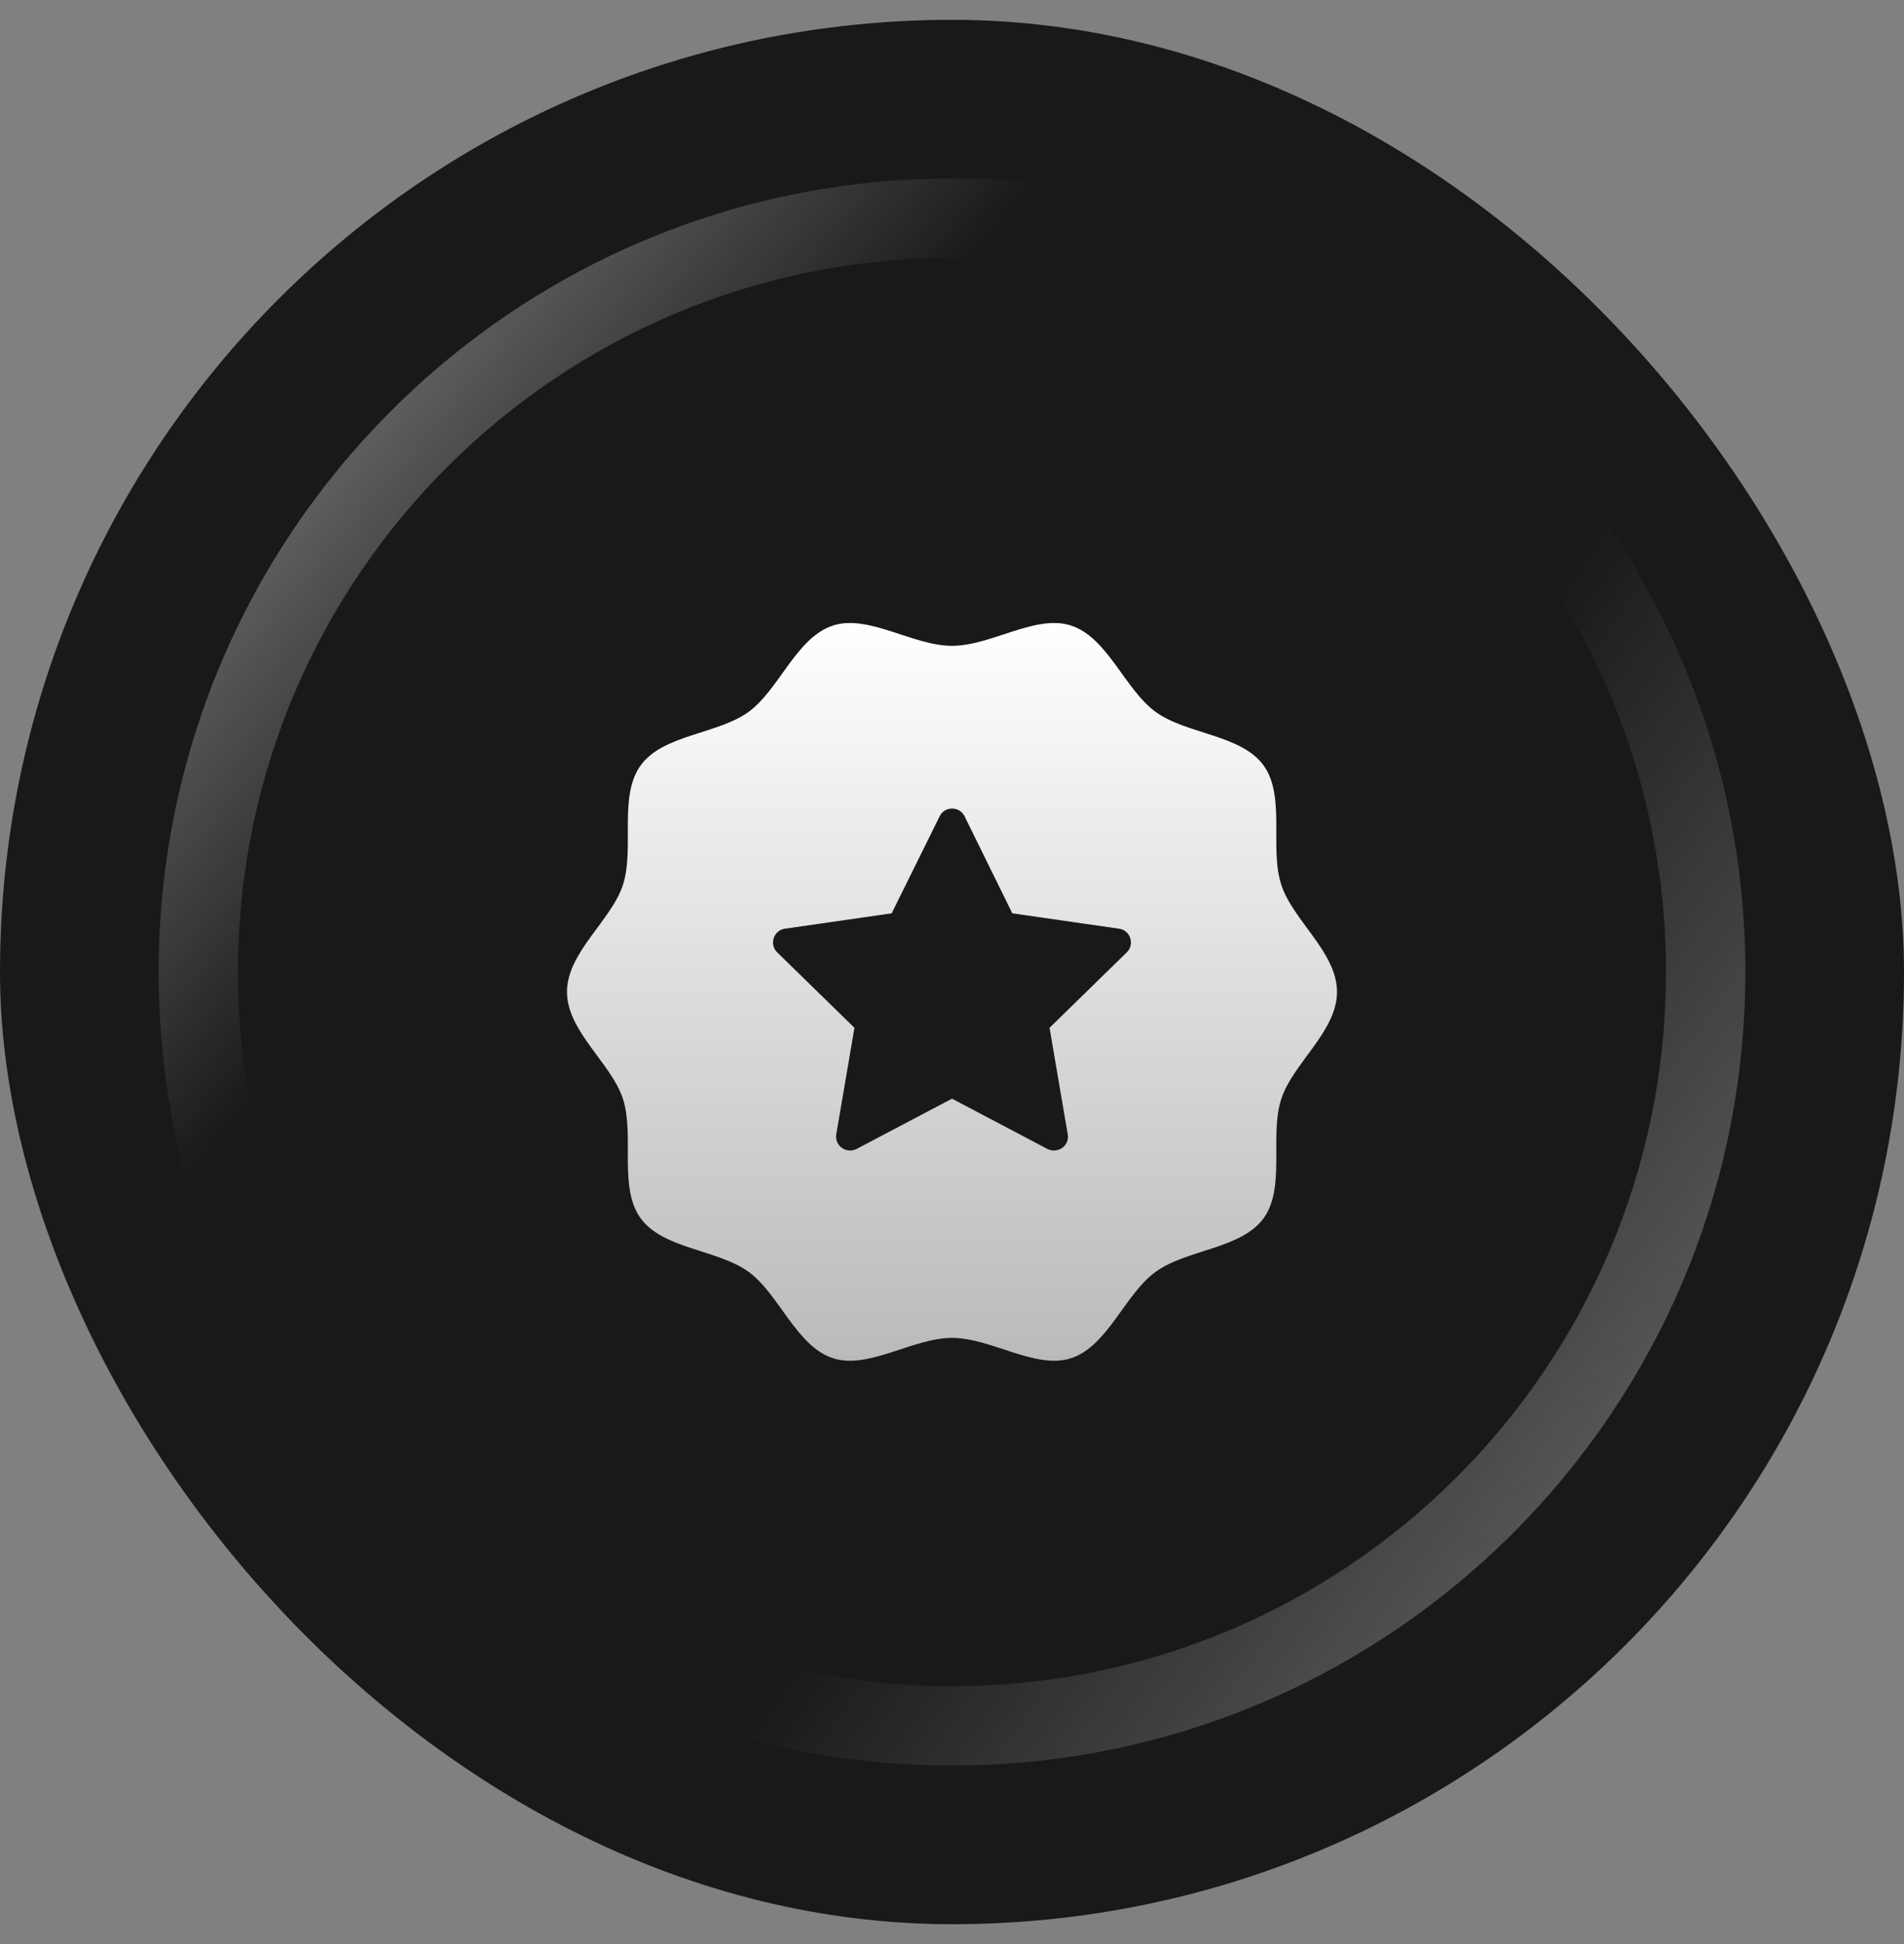
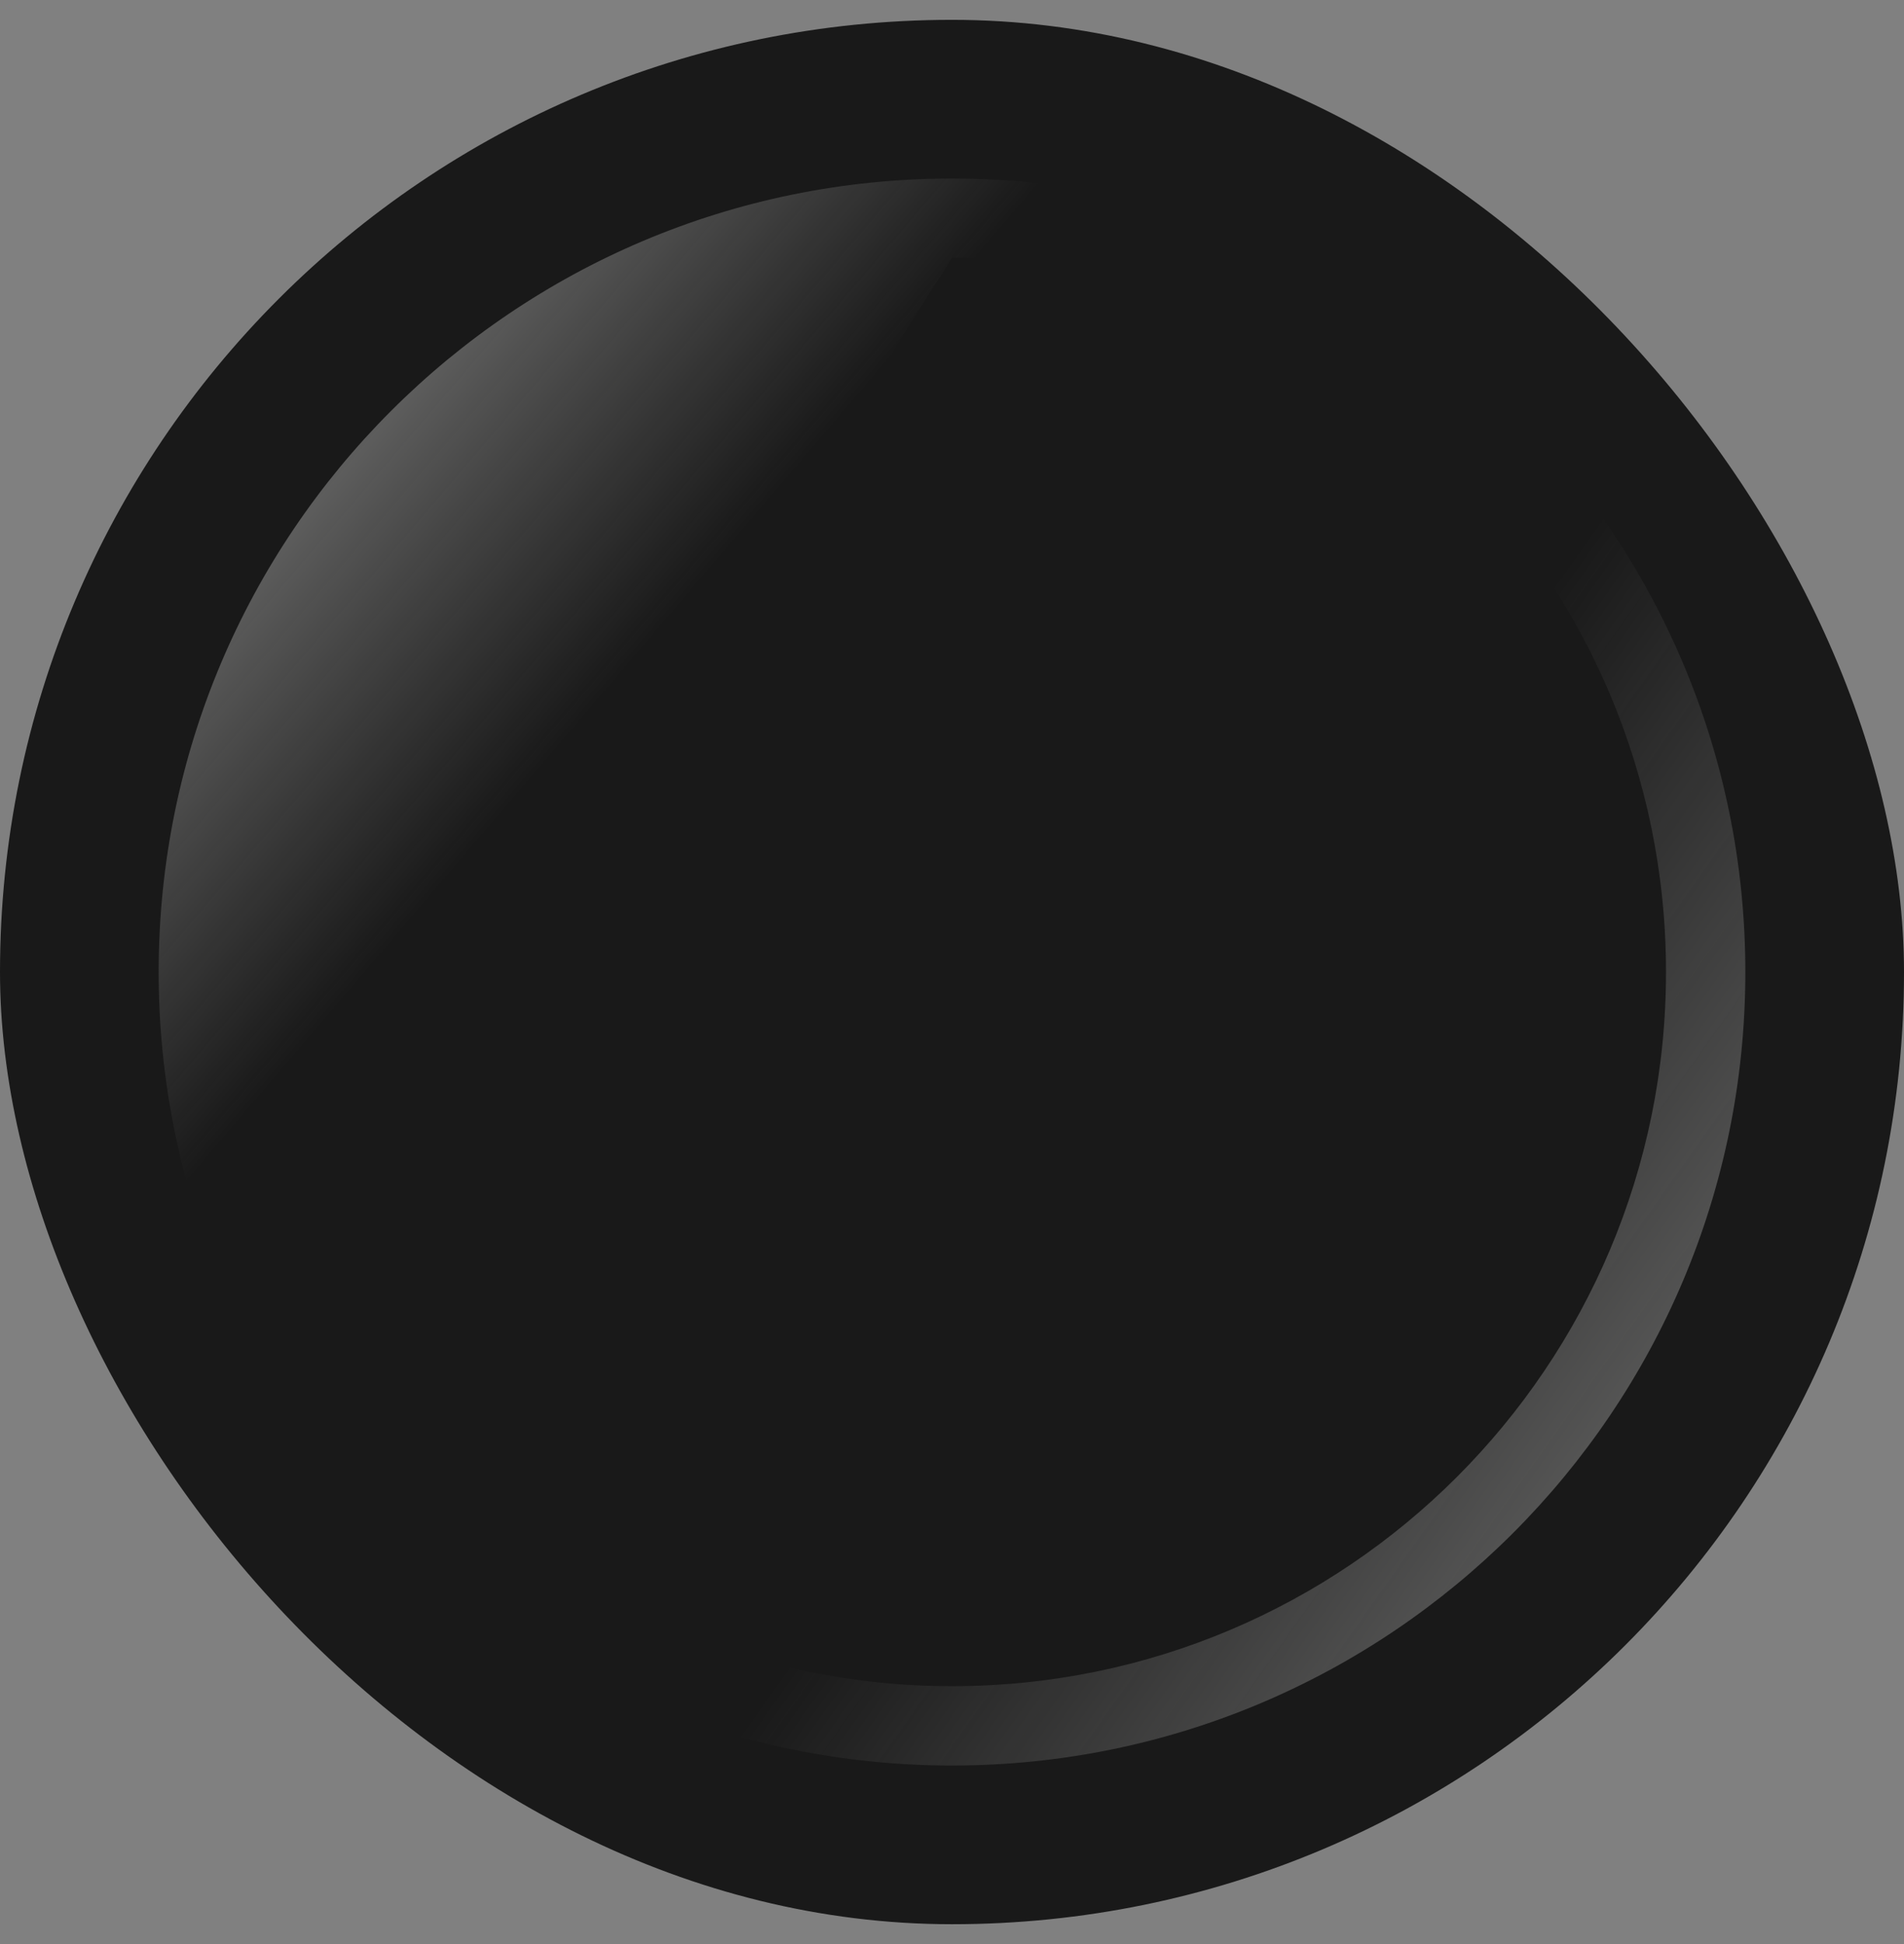
<svg xmlns="http://www.w3.org/2000/svg" width="48" height="49" viewBox="0 0 48 49" fill="none">
  <rect x="0" y="0" width="48" height="49" fill="#808080" stroke="none" />
  <rect y="0.5" width="48" height="48" rx="24" fill="#191919" />
-   <path fill-rule="evenodd" clip-rule="evenodd" d="M24 42.5C33.941 42.5 42 34.441 42 24.5C42 14.559 33.941 6.5 24 6.5C14.059 6.5 6 14.559 6 24.5C6 34.441 14.059 42.5 24 42.5ZM24 44.5C35.046 44.5 44 35.546 44 24.5C44 13.454 35.046 4.5 24 4.5C12.954 4.5 4 13.454 4 24.5C4 35.546 12.954 44.5 24 44.5Z" fill="url(#paint0_linear_163_16807)" />
+   <path fill-rule="evenodd" clip-rule="evenodd" d="M24 42.5C33.941 42.5 42 34.441 42 24.5C42 14.559 33.941 6.5 24 6.5C6 34.441 14.059 42.5 24 42.5ZM24 44.5C35.046 44.5 44 35.546 44 24.5C44 13.454 35.046 4.5 24 4.5C12.954 4.5 4 13.454 4 24.5C4 35.546 12.954 44.5 24 44.5Z" fill="url(#paint0_linear_163_16807)" />
  <path fill-rule="evenodd" clip-rule="evenodd" d="M24 42.5C33.941 42.5 42 34.441 42 24.5C42 14.559 33.941 6.5 24 6.5C14.059 6.5 6 14.559 6 24.5C6 34.441 14.059 42.5 24 42.5ZM24 44.5C35.046 44.5 44 35.546 44 24.5C44 13.454 35.046 4.5 24 4.5C12.954 4.5 4 13.454 4 24.5C4 35.546 12.954 44.5 24 44.5Z" fill="url(#paint1_linear_163_16807)" />
-   <path d="M33.706 25C33.706 24.004 32.593 23.201 32.302 22.302C31.998 21.377 32.418 20.07 31.855 19.293C31.286 18.51 29.908 18.51 29.131 17.941C28.355 17.378 27.928 16.071 27.002 15.767C26.103 15.475 24.996 16.278 24 16.278C23.01 16.278 21.897 15.475 20.998 15.767C20.072 16.071 19.645 17.378 18.875 17.941C18.092 18.51 16.714 18.51 16.151 19.293C15.588 20.07 16.002 21.37 15.705 22.302C15.414 23.201 14.294 24.004 14.294 25C14.294 25.997 15.414 26.799 15.705 27.698C16.002 28.624 15.588 29.931 16.151 30.707C16.714 31.484 18.092 31.49 18.875 32.059C19.645 32.622 20.072 33.929 20.998 34.234C21.897 34.525 23.01 33.722 24 33.722C24.996 33.722 26.103 34.525 27.002 34.234C27.928 33.929 28.355 32.622 29.131 32.059C29.908 31.49 31.286 31.484 31.855 30.707C32.418 29.931 31.998 28.624 32.302 27.698C32.593 26.799 33.706 25.997 33.706 25ZM28.406 24.004L26.459 25.906L26.918 28.591C26.97 28.876 26.666 29.09 26.407 28.96L24 27.692L21.593 28.96C21.334 29.09 21.036 28.876 21.082 28.591L21.541 25.906L19.593 24.004C19.386 23.803 19.503 23.447 19.788 23.408L22.479 23.02L23.689 20.574C23.812 20.315 24.188 20.315 24.317 20.574L25.52 23.02L28.212 23.408C28.497 23.447 28.613 23.803 28.406 24.004Z" fill="url(#paint2_linear_163_16807)" />
  <defs>
    <linearGradient id="paint0_linear_163_16807" x1="-0.355" y1="6.758" x2="43.839" y2="44.5" gradientUnits="userSpaceOnUse">
      <stop stop-color="#ABABAA" />
      <stop offset="0.324" stop-color="#ABABAA" stop-opacity="0" />
    </linearGradient>
    <linearGradient id="paint1_linear_163_16807" x1="51.903" y1="53.532" x2="5.452" y2="20.629" gradientUnits="userSpaceOnUse">
      <stop stop-color="#ABABAA" />
      <stop offset="0.577" stop-color="#ABABAA" stop-opacity="0" />
    </linearGradient>
    <linearGradient id="paint2_linear_163_16807" x1="24" y1="15.703" x2="24" y2="34.297" gradientUnits="userSpaceOnUse">
      <stop stop-color="white" />
      <stop offset="1" stop-color="#BBBABA" />
    </linearGradient>
  </defs>
</svg>